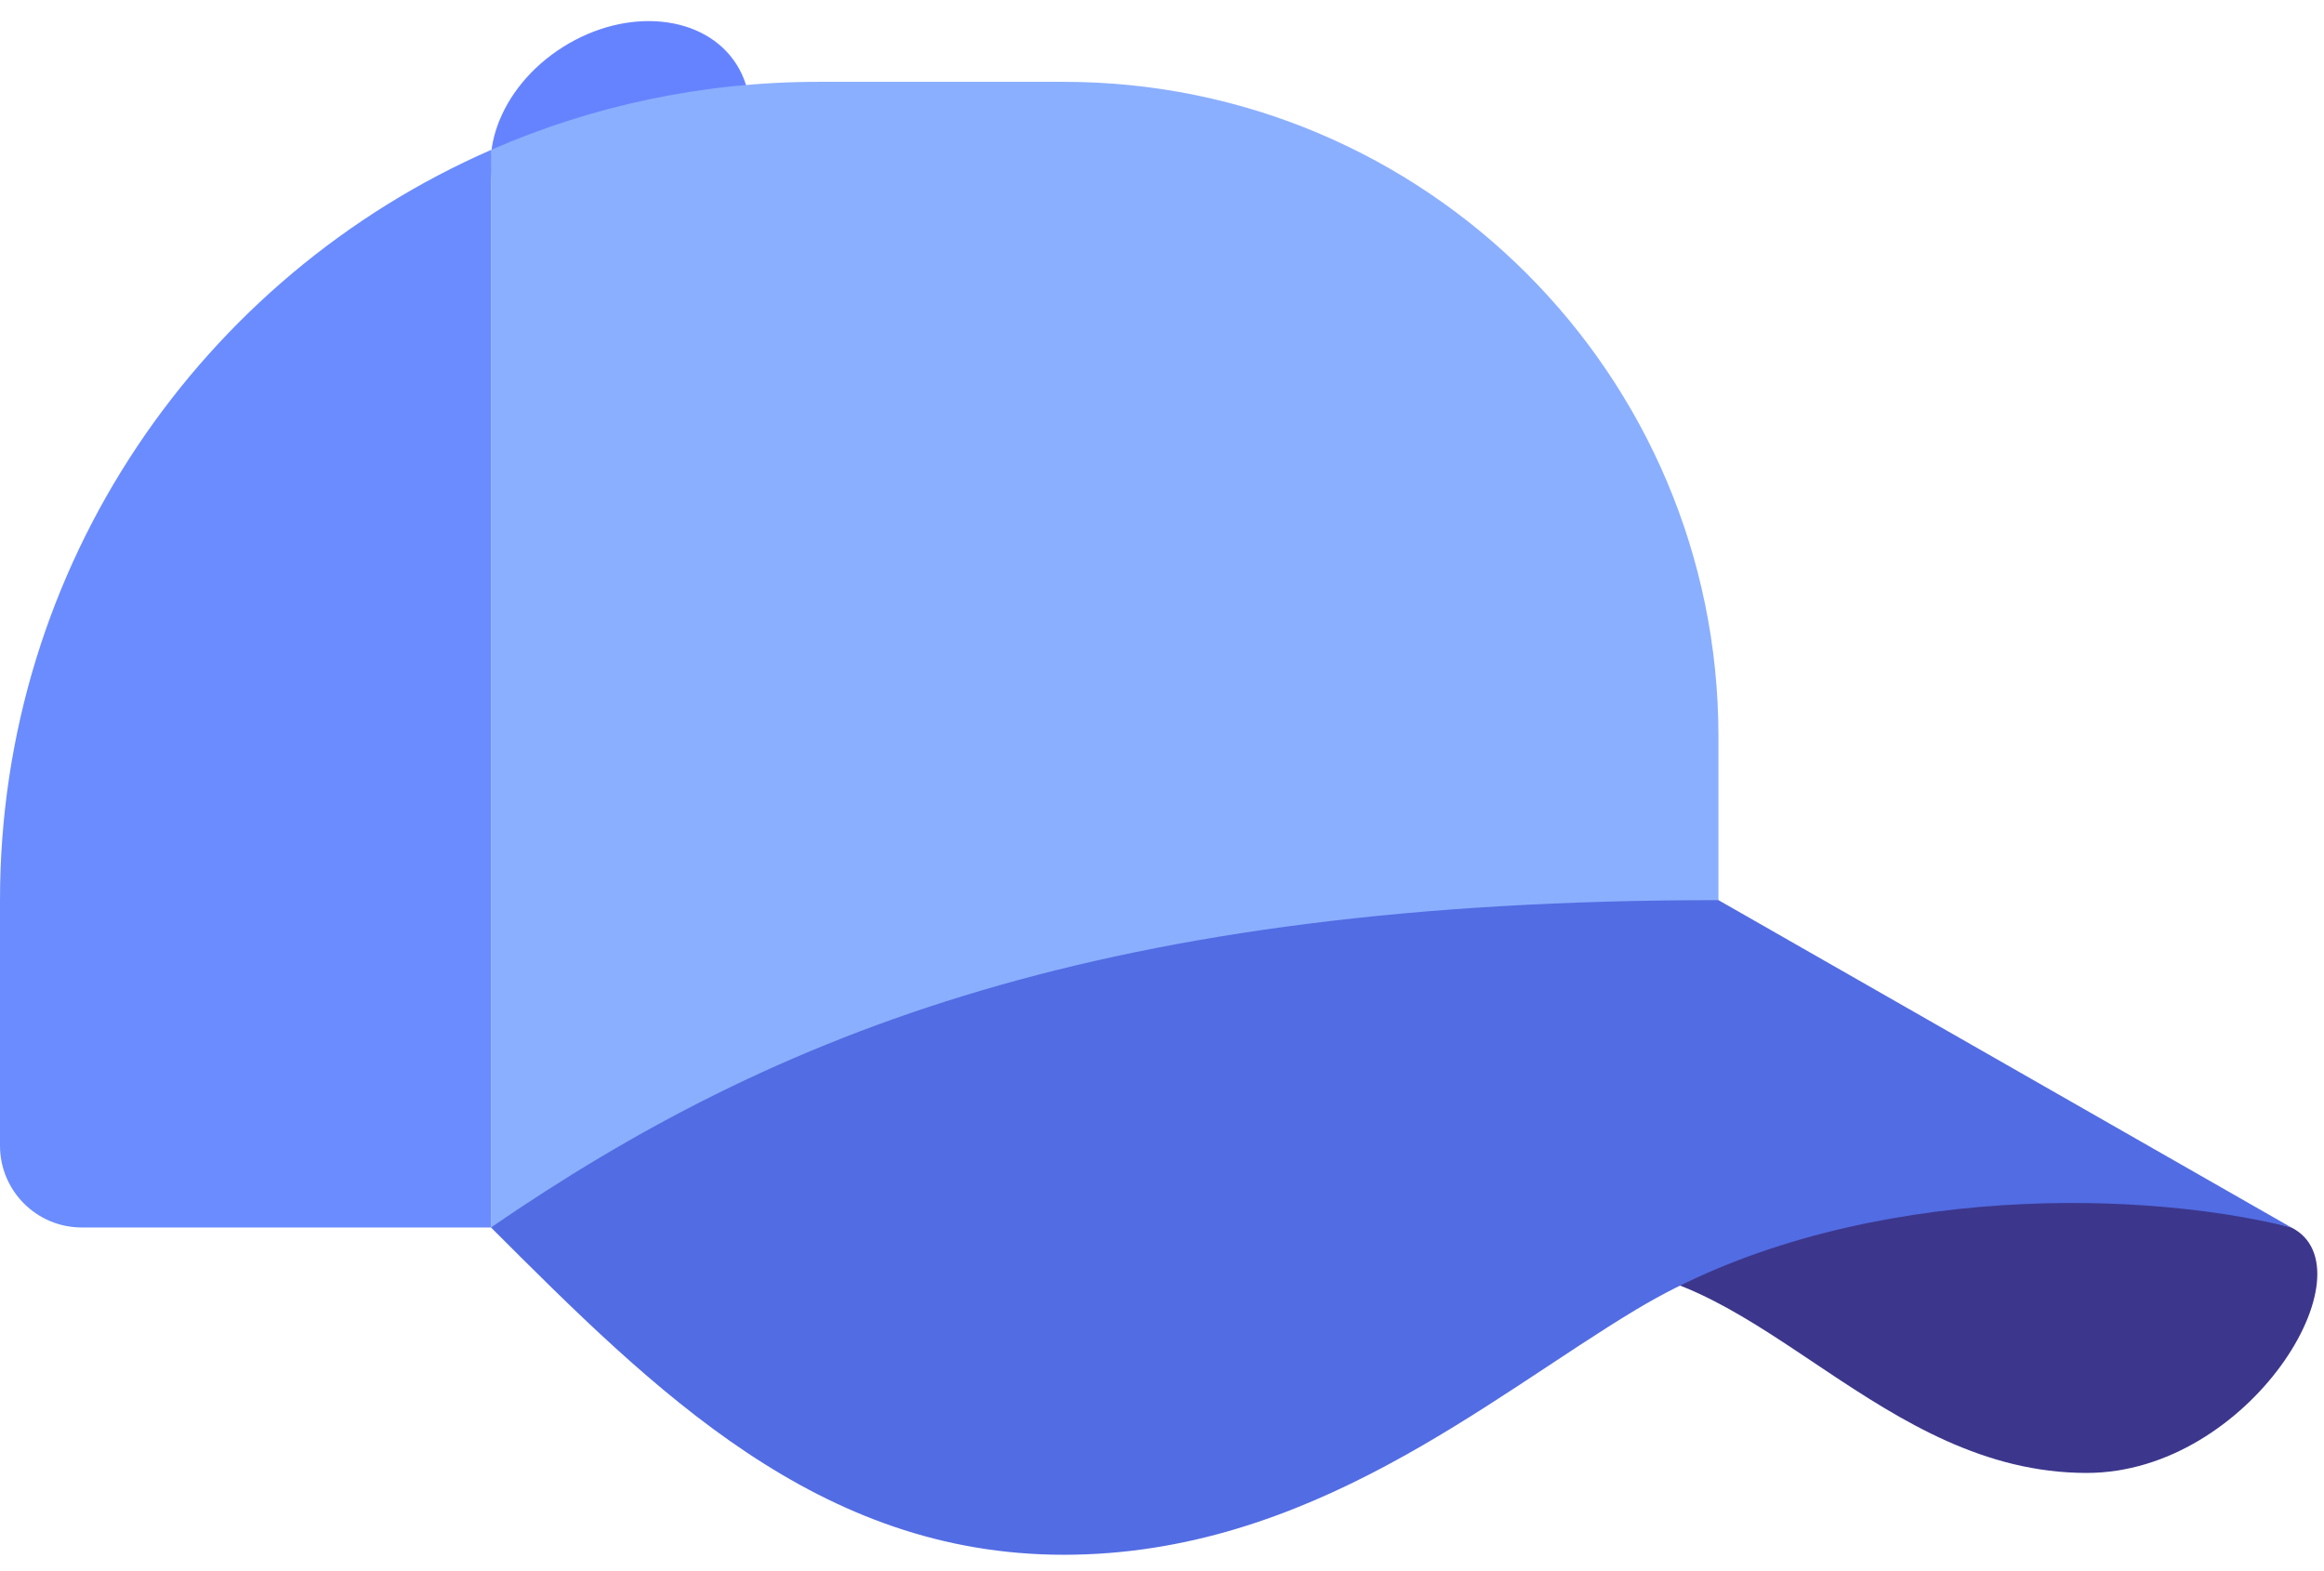
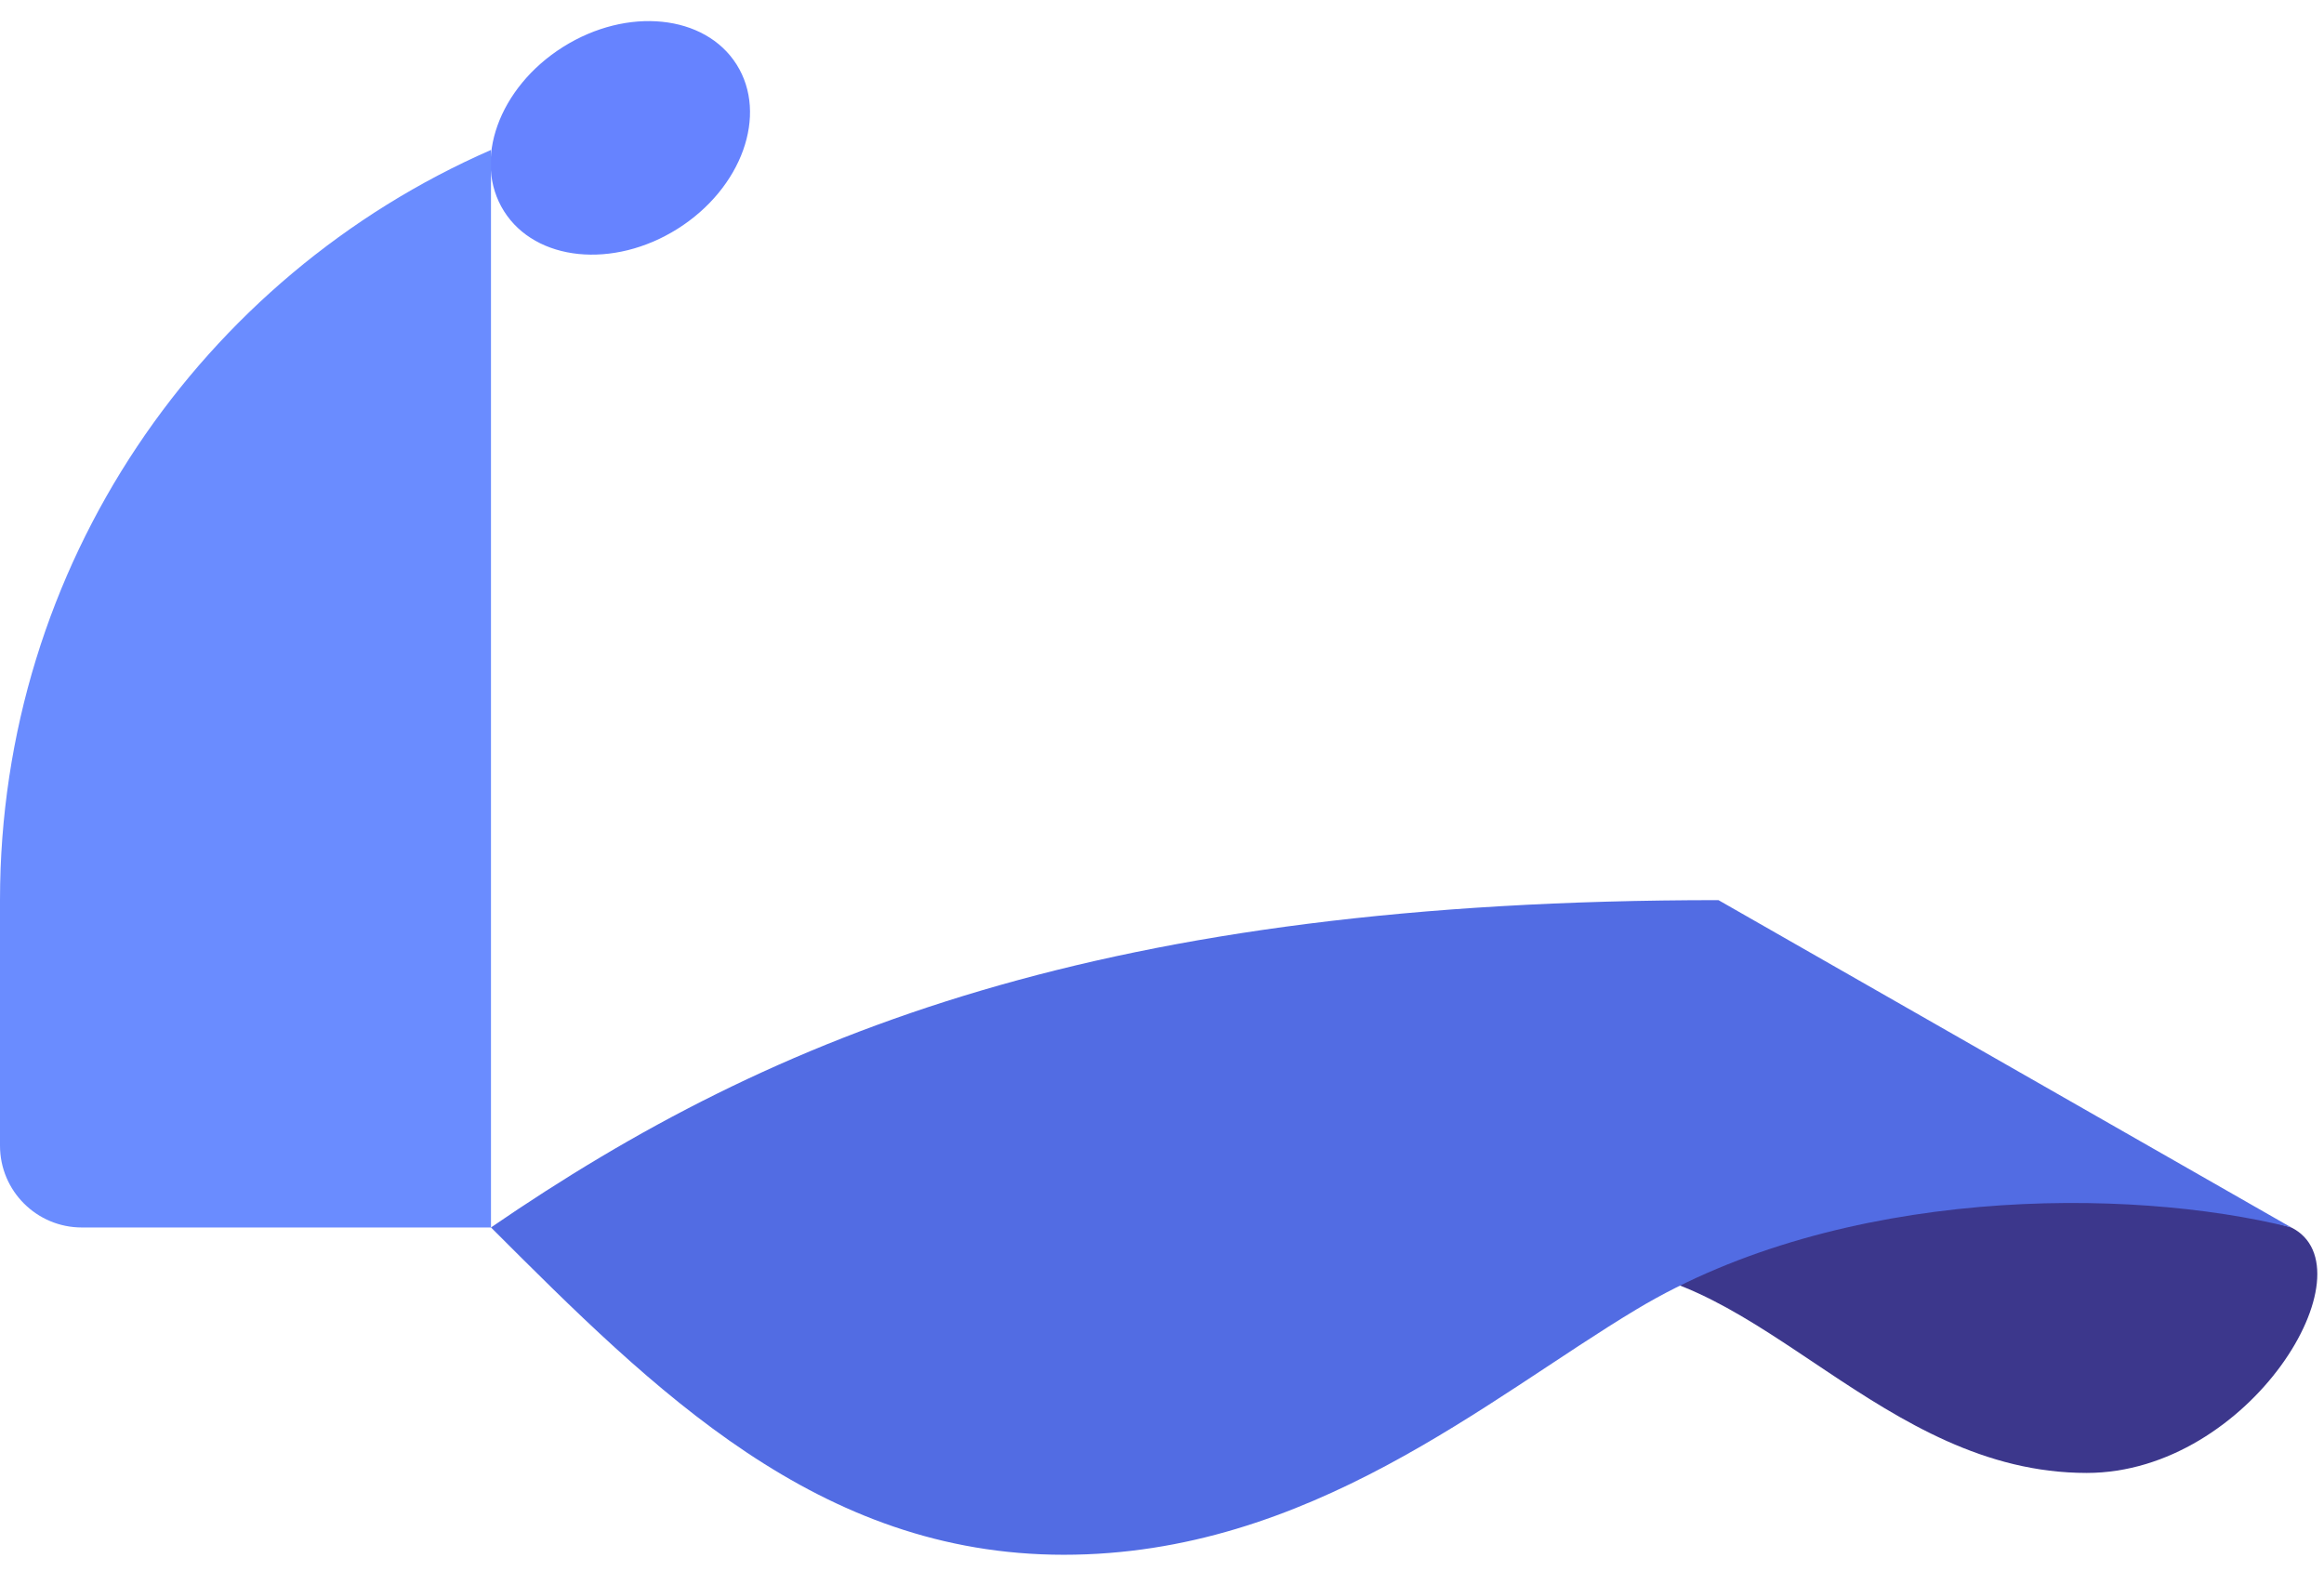
<svg xmlns="http://www.w3.org/2000/svg" width="71" height="48" viewBox="0 0 71 48" fill="none">
  <g clip-path="url(#clip0_1093_5969)">
    <path d="M15.397 6.451C14.43 4.917 15.238 2.671 17.201 1.435C19.164 0.198 21.539 0.439 22.505 1.973C23.472 3.507 22.664 5.753 20.701 6.99C18.738 8.226 16.363 7.985 15.397 6.451Z" fill="#6683FF" />
-     <path fill-rule="evenodd" clip-rule="evenodd" d="M32.5 2.5H25C21.445 2.5 18.062 3.242 15 4.58V37.5H52.5V22.5C52.5 11.454 43.546 2.5 32.5 2.5Z" fill="#8BAFFF" />
    <path d="M63.75 45C68.75 45 72.5 38.75 70 37.5L61.182 35C55.372 36.25 44.75 38.75 48.75 38.75C53.75 38.75 57.5 45 63.75 45Z" fill="#3C378C" />
    <path d="M15 4.581V37.501H2.5C1.119 37.501 0 36.382 0 35.001V27.501C0 17.249 6.17 8.439 15 4.581Z" fill="#6A8CFF" />
    <path d="M70 37.5L52.5 27.5C33.75 27.5 23.709 31.526 15 37.5C20 42.5 25 47.5 32.5 47.5C40 47.5 45.453 42.728 50 40C56.25 36.25 65 36.25 70 37.5Z" fill="#526CE3" />
  </g>
  <defs>
    <clipPath id="clip0_1093_5969">
      <rect width="71" height="48" fill="white" transform="matrix(-1 0 0 1 71 0)" />
    </clipPath>
  </defs>
</svg>